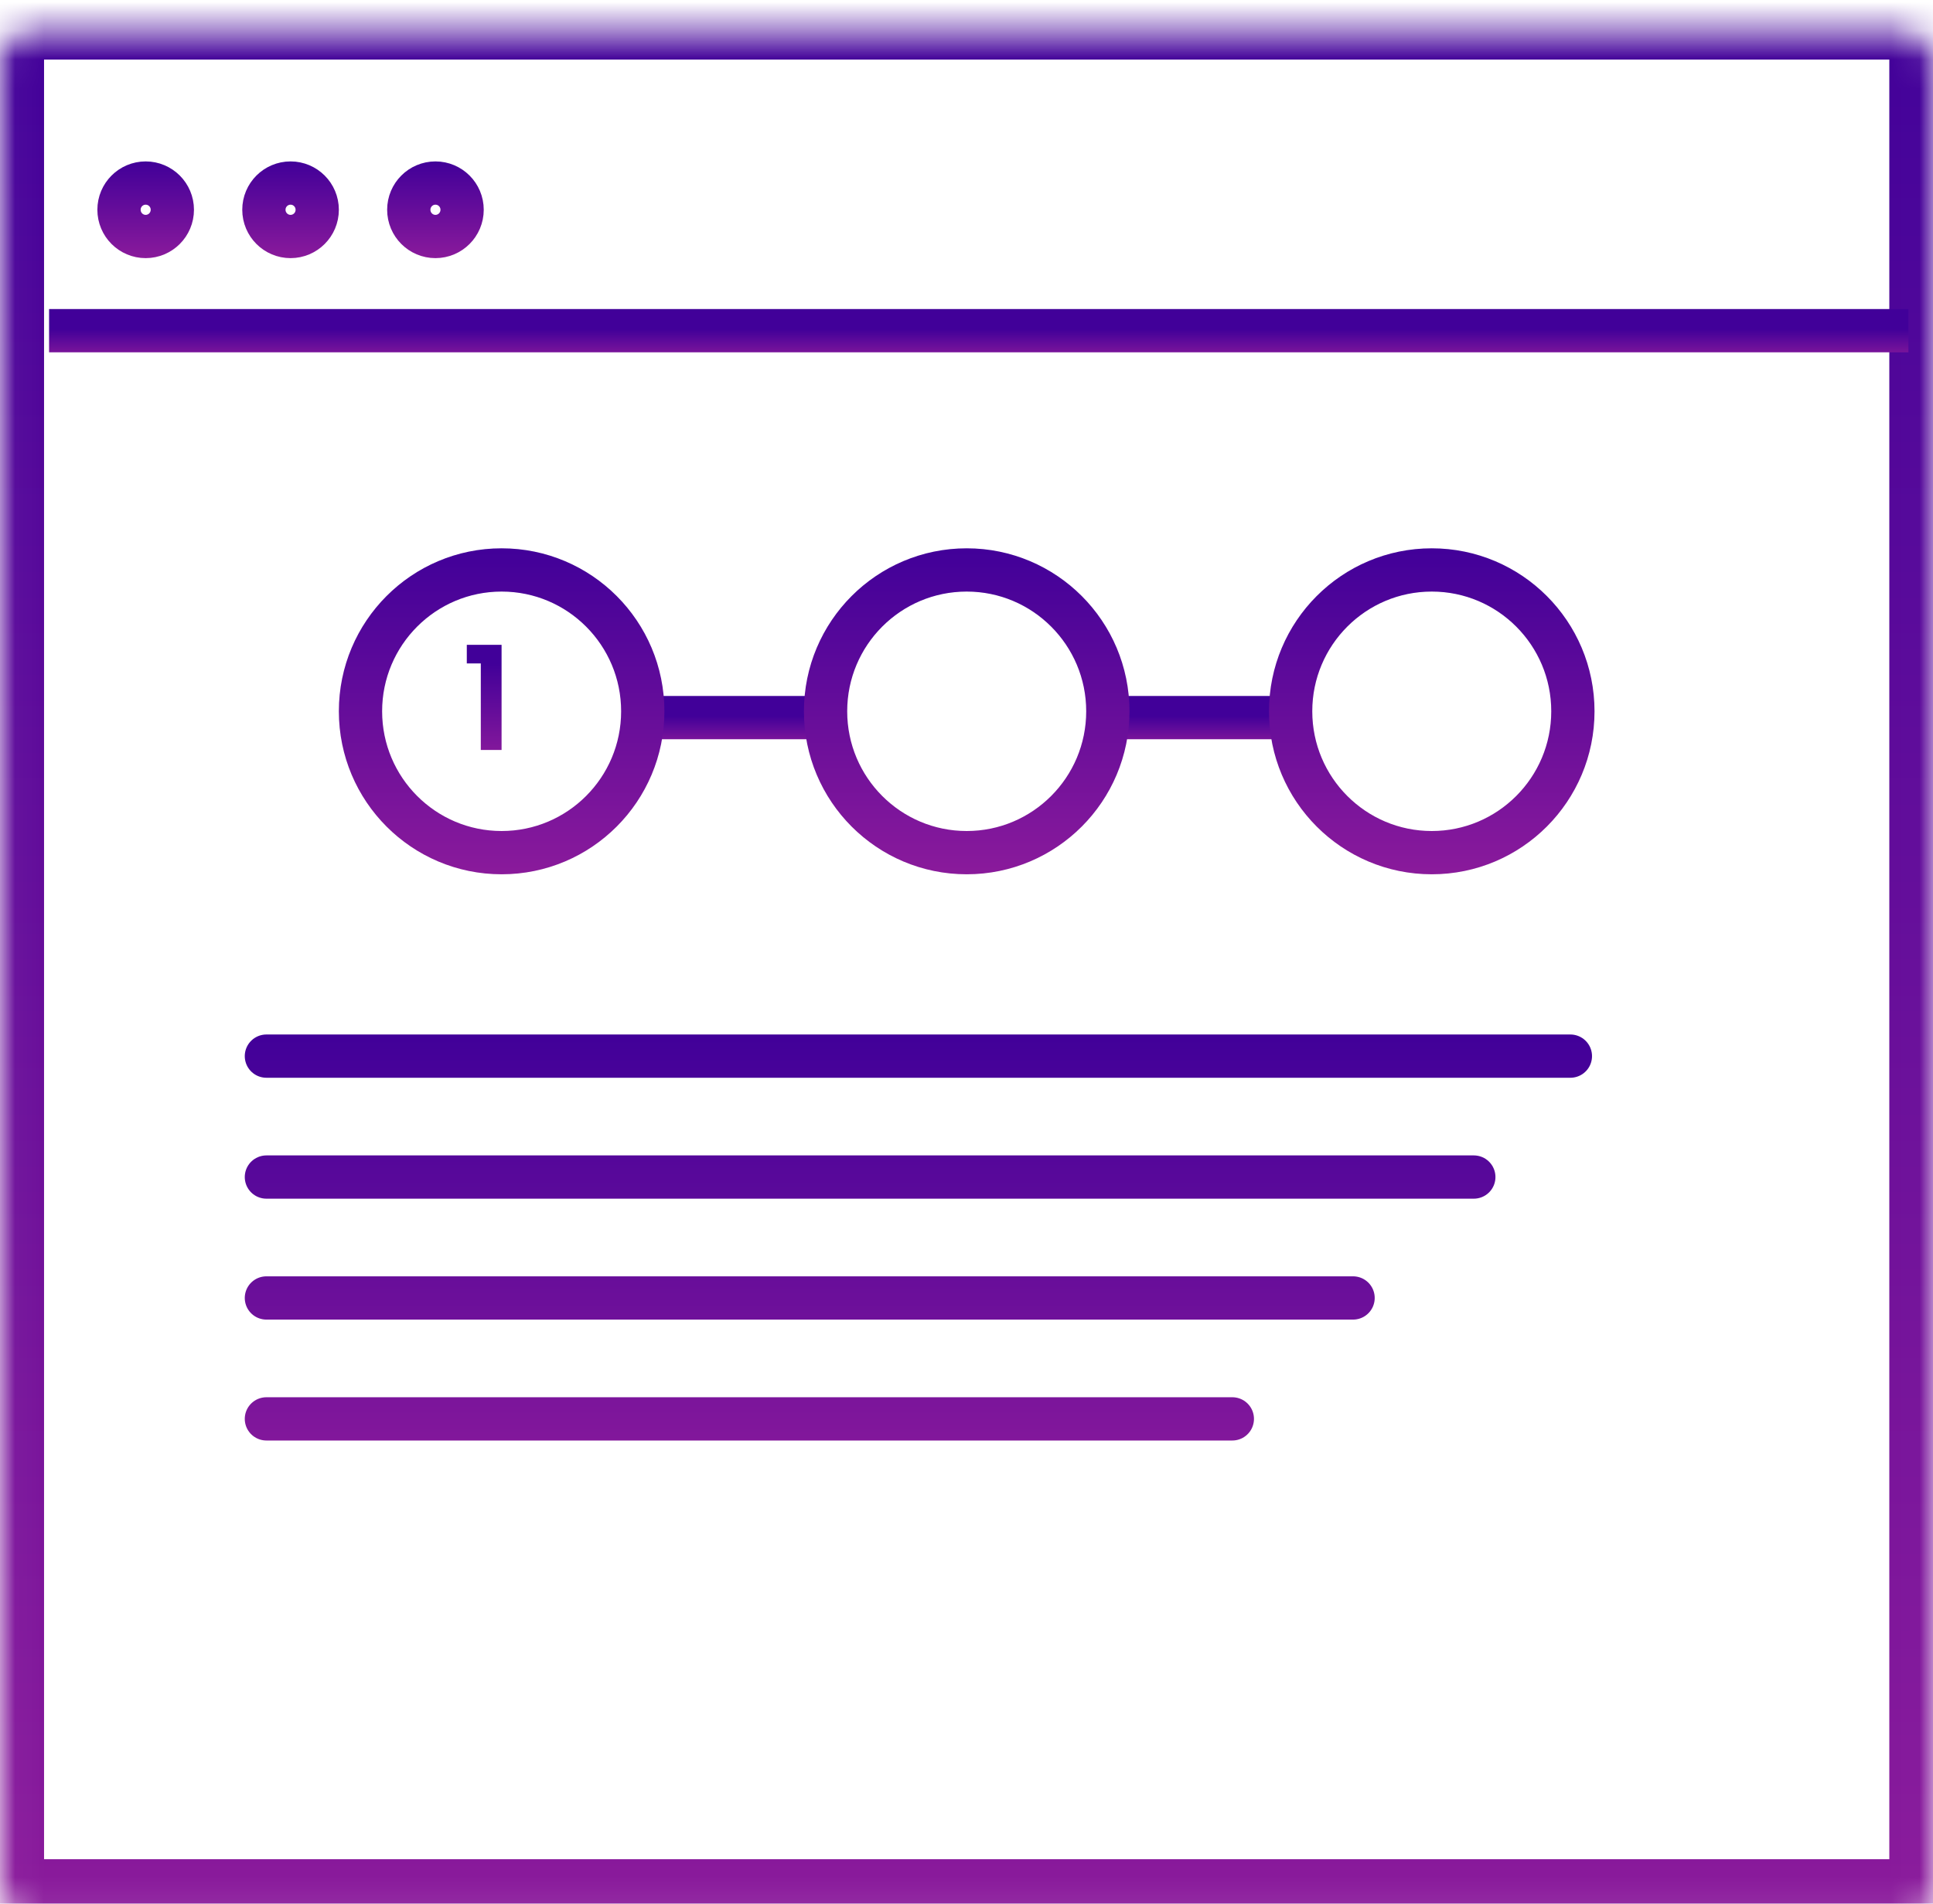
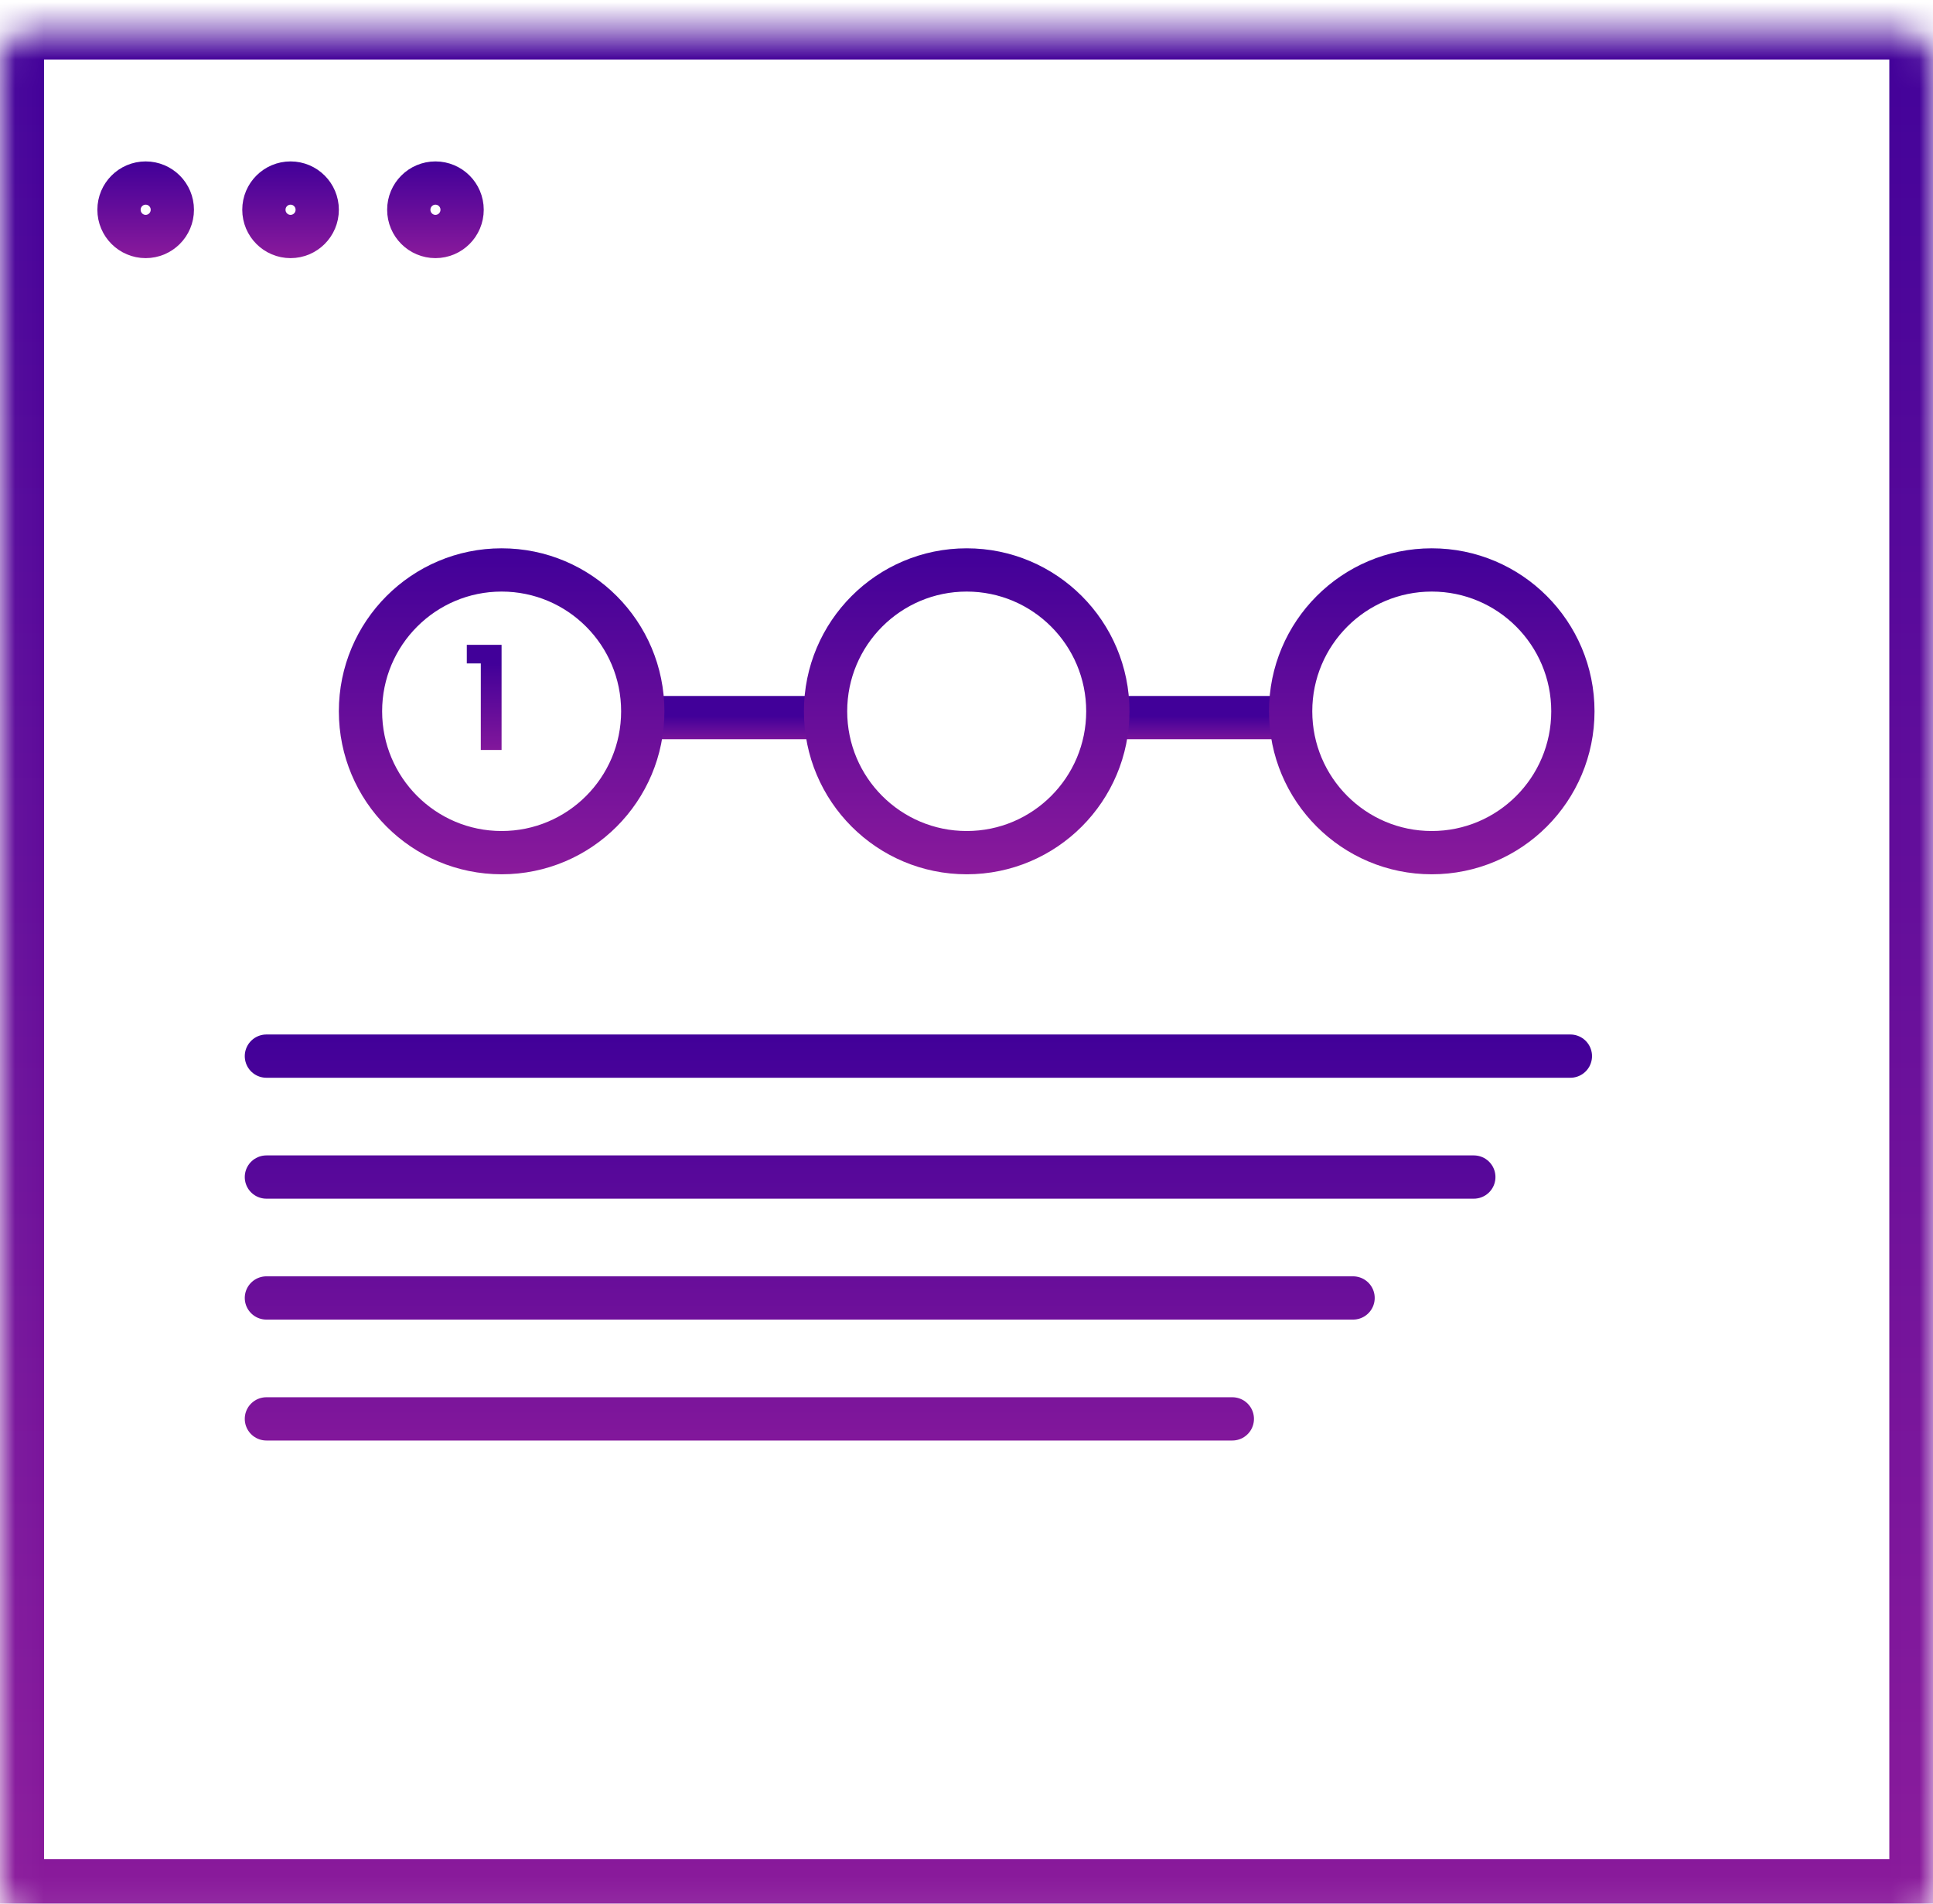
<svg xmlns="http://www.w3.org/2000/svg" width="67" height="66" viewBox="0 0 67 66" fill="none">
  <path d="M9.234 36.614H54.431M9.234 40.806H51.084M9.234 44.998H46.899M9.234 49.19H42.714" stroke="url(#paint0_linear_159_282)" stroke-width="1.5" stroke-linecap="round" />
  <mask id="path-2-inside-1_159_282" fill="white">
    <rect x="0.027" y="0.565" width="66.959" height="65.391" rx="1" />
  </mask>
  <rect x="0.027" y="0.565" width="66.959" height="65.391" rx="1" stroke="url(#paint1_linear_159_282)" stroke-width="3" mask="url(#path-2-inside-1_159_282)" />
  <mask id="path-3-inside-2_159_282" fill="white">
    <rect x="32.602" y="4.907" width="28.955" height="4.343" rx="0.5" />
  </mask>
  <rect x="32.602" y="4.907" width="28.955" height="4.343" rx="0.5" stroke="url(#paint2_linear_159_282)" stroke-width="3" mask="url(#path-3-inside-2_159_282)" />
  <path d="M5.973 7.272C5.973 7.785 5.558 8.199 5.049 8.199C4.54 8.199 4.125 7.785 4.125 7.272C4.125 6.759 4.54 6.346 5.049 6.346C5.558 6.346 5.973 6.759 5.973 7.272Z" stroke="url(#paint3_linear_159_282)" stroke-width="1.5" />
  <path d="M10.995 7.272C10.995 7.785 10.58 8.199 10.071 8.199C9.562 8.199 9.147 7.785 9.147 7.272C9.147 6.759 9.562 6.346 10.071 6.346C10.58 6.346 10.995 6.759 10.995 7.272Z" stroke="url(#paint4_linear_159_282)" stroke-width="1.5" />
  <path d="M16.017 7.272C16.017 7.785 15.602 8.199 15.093 8.199C14.584 8.199 14.169 7.785 14.169 7.272C14.169 6.759 14.584 6.346 15.093 6.346C15.602 6.346 16.017 6.759 16.017 7.272Z" stroke="url(#paint5_linear_159_282)" stroke-width="1.5" />
  <path d="M16.18 23V22.355H17.385V26H16.665V23H16.18Z" fill="url(#paint6_linear_159_282)" />
-   <path d="M1.701 11.464H66.149" stroke="url(#paint7_linear_159_282)" stroke-width="1.5" />
  <path d="M22.626 24.878H28.485" stroke="url(#paint8_linear_159_282)" stroke-width="1.5" />
  <path d="M38.529 24.878H44.388" stroke="url(#paint9_linear_159_282)" stroke-width="1.5" />
  <path d="M22.279 24.659C22.279 27.367 20.088 29.56 17.387 29.56C14.686 29.56 12.495 27.367 12.495 24.659C12.495 21.952 14.686 19.759 17.387 19.759C20.088 19.759 22.279 21.952 22.279 24.659Z" stroke="url(#paint10_linear_159_282)" stroke-width="1.5" />
  <path d="M38.399 24.659C38.399 27.367 36.207 29.56 33.507 29.56C30.806 29.56 28.615 27.367 28.615 24.659C28.615 21.952 30.806 19.759 33.507 19.759C36.207 19.759 38.399 21.952 38.399 24.659Z" stroke="url(#paint11_linear_159_282)" stroke-width="1.5" />
  <path d="M54.518 24.659C54.518 27.367 52.327 29.56 49.627 29.56C46.926 29.56 44.735 27.367 44.735 24.659C44.735 21.952 46.926 19.759 49.627 19.759C52.327 19.759 54.518 21.952 54.518 24.659Z" stroke="url(#paint12_linear_159_282)" stroke-width="1.5" />
  <mask id="path-14-inside-3_159_282" fill="white">
-     <rect x="10.071" y="55.897" width="43.523" height="5.03" rx="1" />
-   </mask>
+     </mask>
  <rect x="10.071" y="55.897" width="43.523" height="5.03" rx="1" stroke="url(#paint13_linear_159_282)" stroke-width="3" mask="url(#path-14-inside-3_159_282)" />
  <defs>
    <linearGradient id="paint0_linear_159_282" x1="28.04" y1="35.817" x2="28.04" y2="51.702" gradientUnits="userSpaceOnUse">
      <stop stop-color="#410099" />
      <stop offset="1" stop-color="#8A1A9B" />
    </linearGradient>
    <linearGradient id="paint1_linear_159_282" x1="33.507" y1="0.565" x2="33.507" y2="65.957" gradientUnits="userSpaceOnUse">
      <stop stop-color="#410099" />
      <stop offset="1" stop-color="#8A1A9B" />
    </linearGradient>
    <linearGradient id="paint2_linear_159_282" x1="47.08" y1="4.907" x2="47.08" y2="9.25" gradientUnits="userSpaceOnUse">
      <stop stop-color="#410099" />
      <stop offset="1" stop-color="#8A1A9B" />
    </linearGradient>
    <linearGradient id="paint3_linear_159_282" x1="5.049" y1="5.596" x2="5.049" y2="8.949" gradientUnits="userSpaceOnUse">
      <stop stop-color="#410099" />
      <stop offset="1" stop-color="#8A1A9B" />
    </linearGradient>
    <linearGradient id="paint4_linear_159_282" x1="10.071" y1="5.596" x2="10.071" y2="8.949" gradientUnits="userSpaceOnUse">
      <stop stop-color="#410099" />
      <stop offset="1" stop-color="#8A1A9B" />
    </linearGradient>
    <linearGradient id="paint5_linear_159_282" x1="15.093" y1="5.596" x2="15.093" y2="8.949" gradientUnits="userSpaceOnUse">
      <stop stop-color="#410099" />
      <stop offset="1" stop-color="#8A1A9B" />
    </linearGradient>
    <linearGradient id="paint6_linear_159_282" x1="16.837" y1="23" x2="16.837" y2="26.353" gradientUnits="userSpaceOnUse">
      <stop stop-color="#410099" />
      <stop offset="1" stop-color="#8A1A9B" />
    </linearGradient>
    <linearGradient id="paint7_linear_159_282" x1="28.517" y1="11.411" x2="28.517" y2="12.464" gradientUnits="userSpaceOnUse">
      <stop stop-color="#410099" />
      <stop offset="1" stop-color="#8A1A9B" />
    </linearGradient>
    <linearGradient id="paint8_linear_159_282" x1="25.064" y1="24.825" x2="25.064" y2="25.878" gradientUnits="userSpaceOnUse">
      <stop stop-color="#410099" />
      <stop offset="1" stop-color="#8A1A9B" />
    </linearGradient>
    <linearGradient id="paint9_linear_159_282" x1="40.967" y1="24.825" x2="40.967" y2="25.878" gradientUnits="userSpaceOnUse">
      <stop stop-color="#410099" />
      <stop offset="1" stop-color="#8A1A9B" />
    </linearGradient>
    <linearGradient id="paint10_linear_159_282" x1="17.387" y1="19.009" x2="17.387" y2="30.31" gradientUnits="userSpaceOnUse">
      <stop stop-color="#410099" />
      <stop offset="1" stop-color="#8A1A9B" />
    </linearGradient>
    <linearGradient id="paint11_linear_159_282" x1="33.507" y1="19.009" x2="33.507" y2="30.31" gradientUnits="userSpaceOnUse">
      <stop stop-color="#410099" />
      <stop offset="1" stop-color="#8A1A9B" />
    </linearGradient>
    <linearGradient id="paint12_linear_159_282" x1="49.627" y1="19.009" x2="49.627" y2="30.31" gradientUnits="userSpaceOnUse">
      <stop stop-color="#410099" />
      <stop offset="1" stop-color="#8A1A9B" />
    </linearGradient>
    <linearGradient id="paint13_linear_159_282" x1="31.833" y1="55.897" x2="31.833" y2="60.927" gradientUnits="userSpaceOnUse">
      <stop stop-color="#410099" />
      <stop offset="1" stop-color="#8A1A9B" />
    </linearGradient>
  </defs>
</svg>